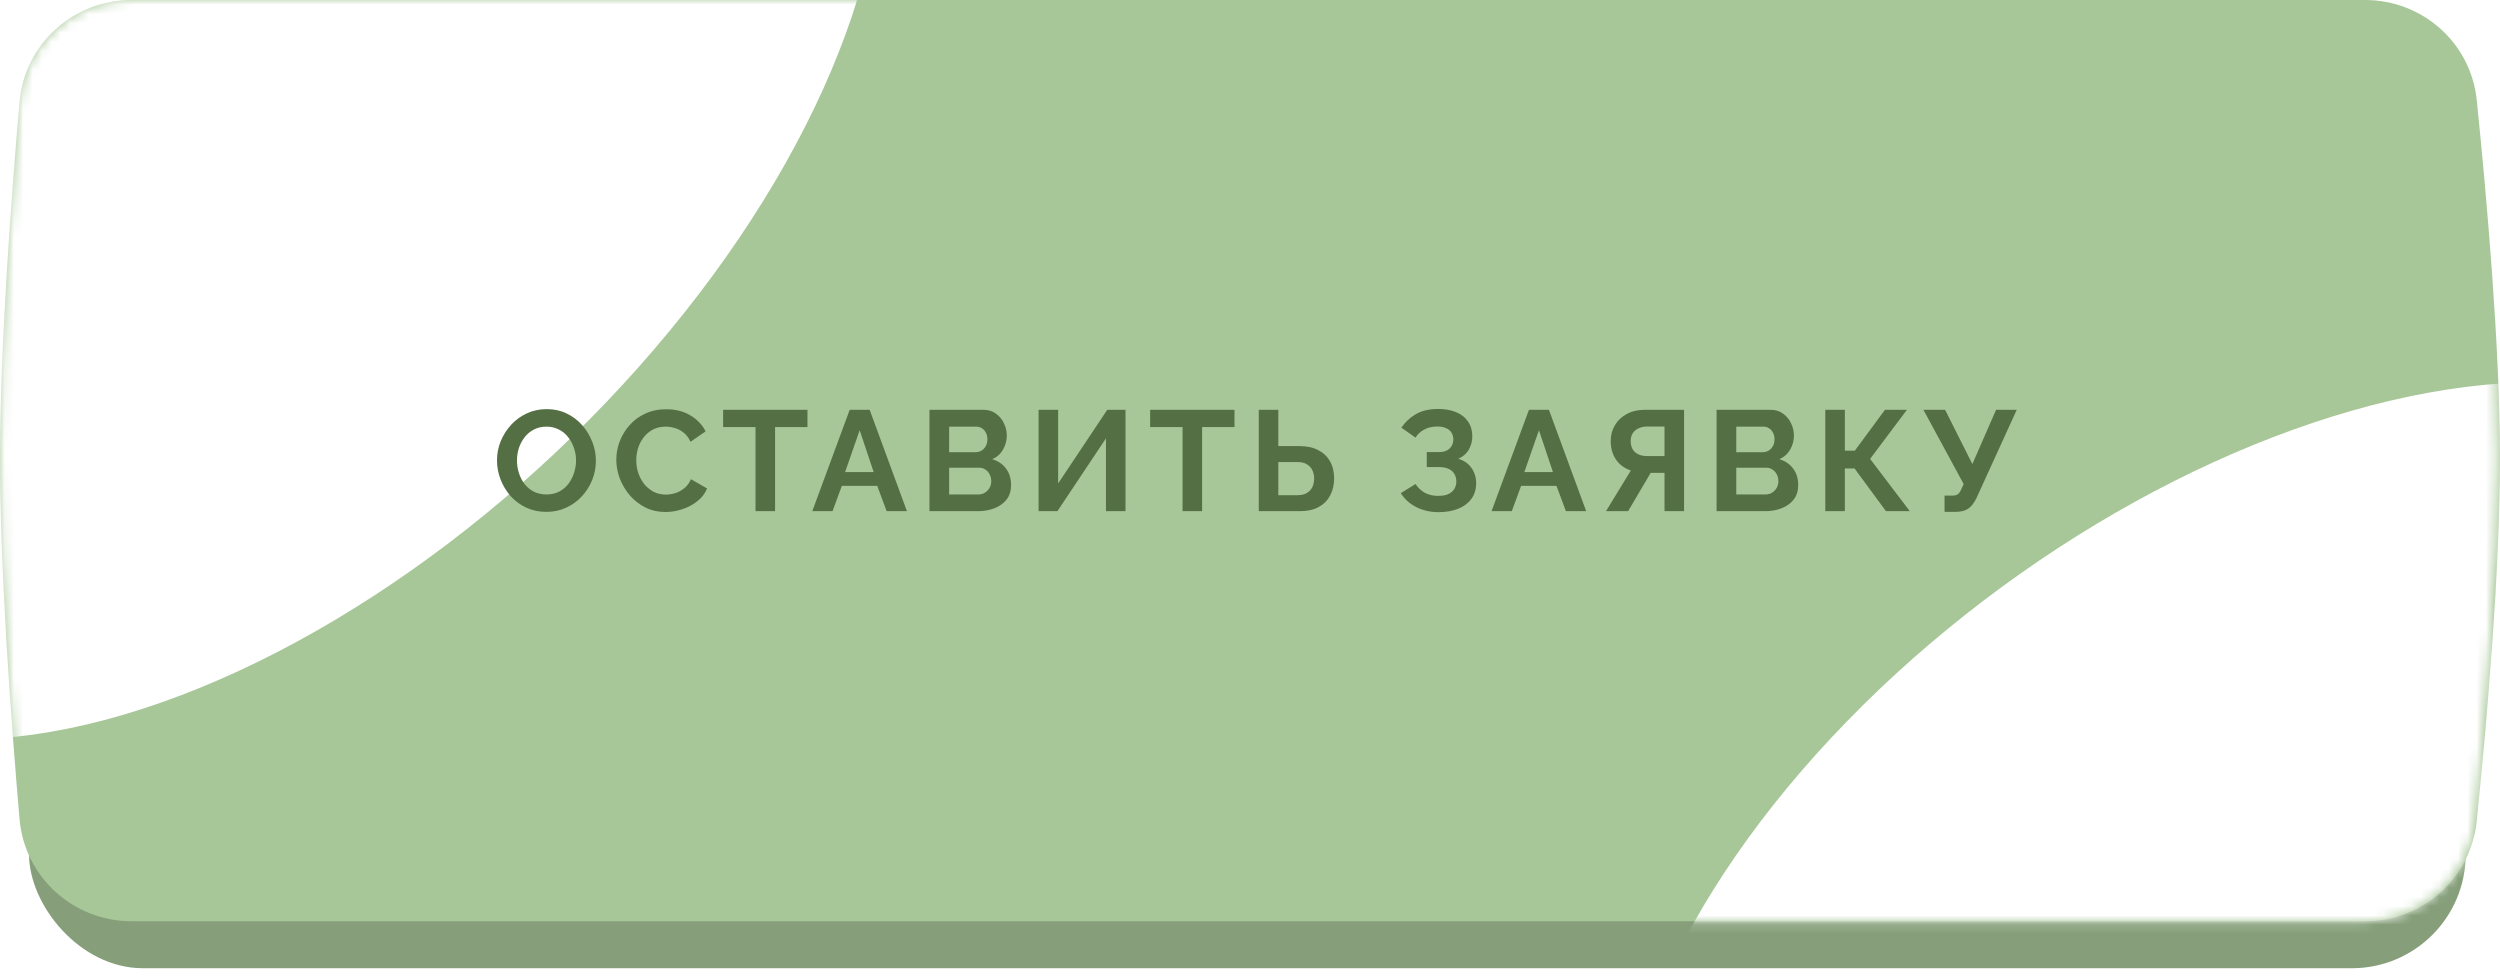
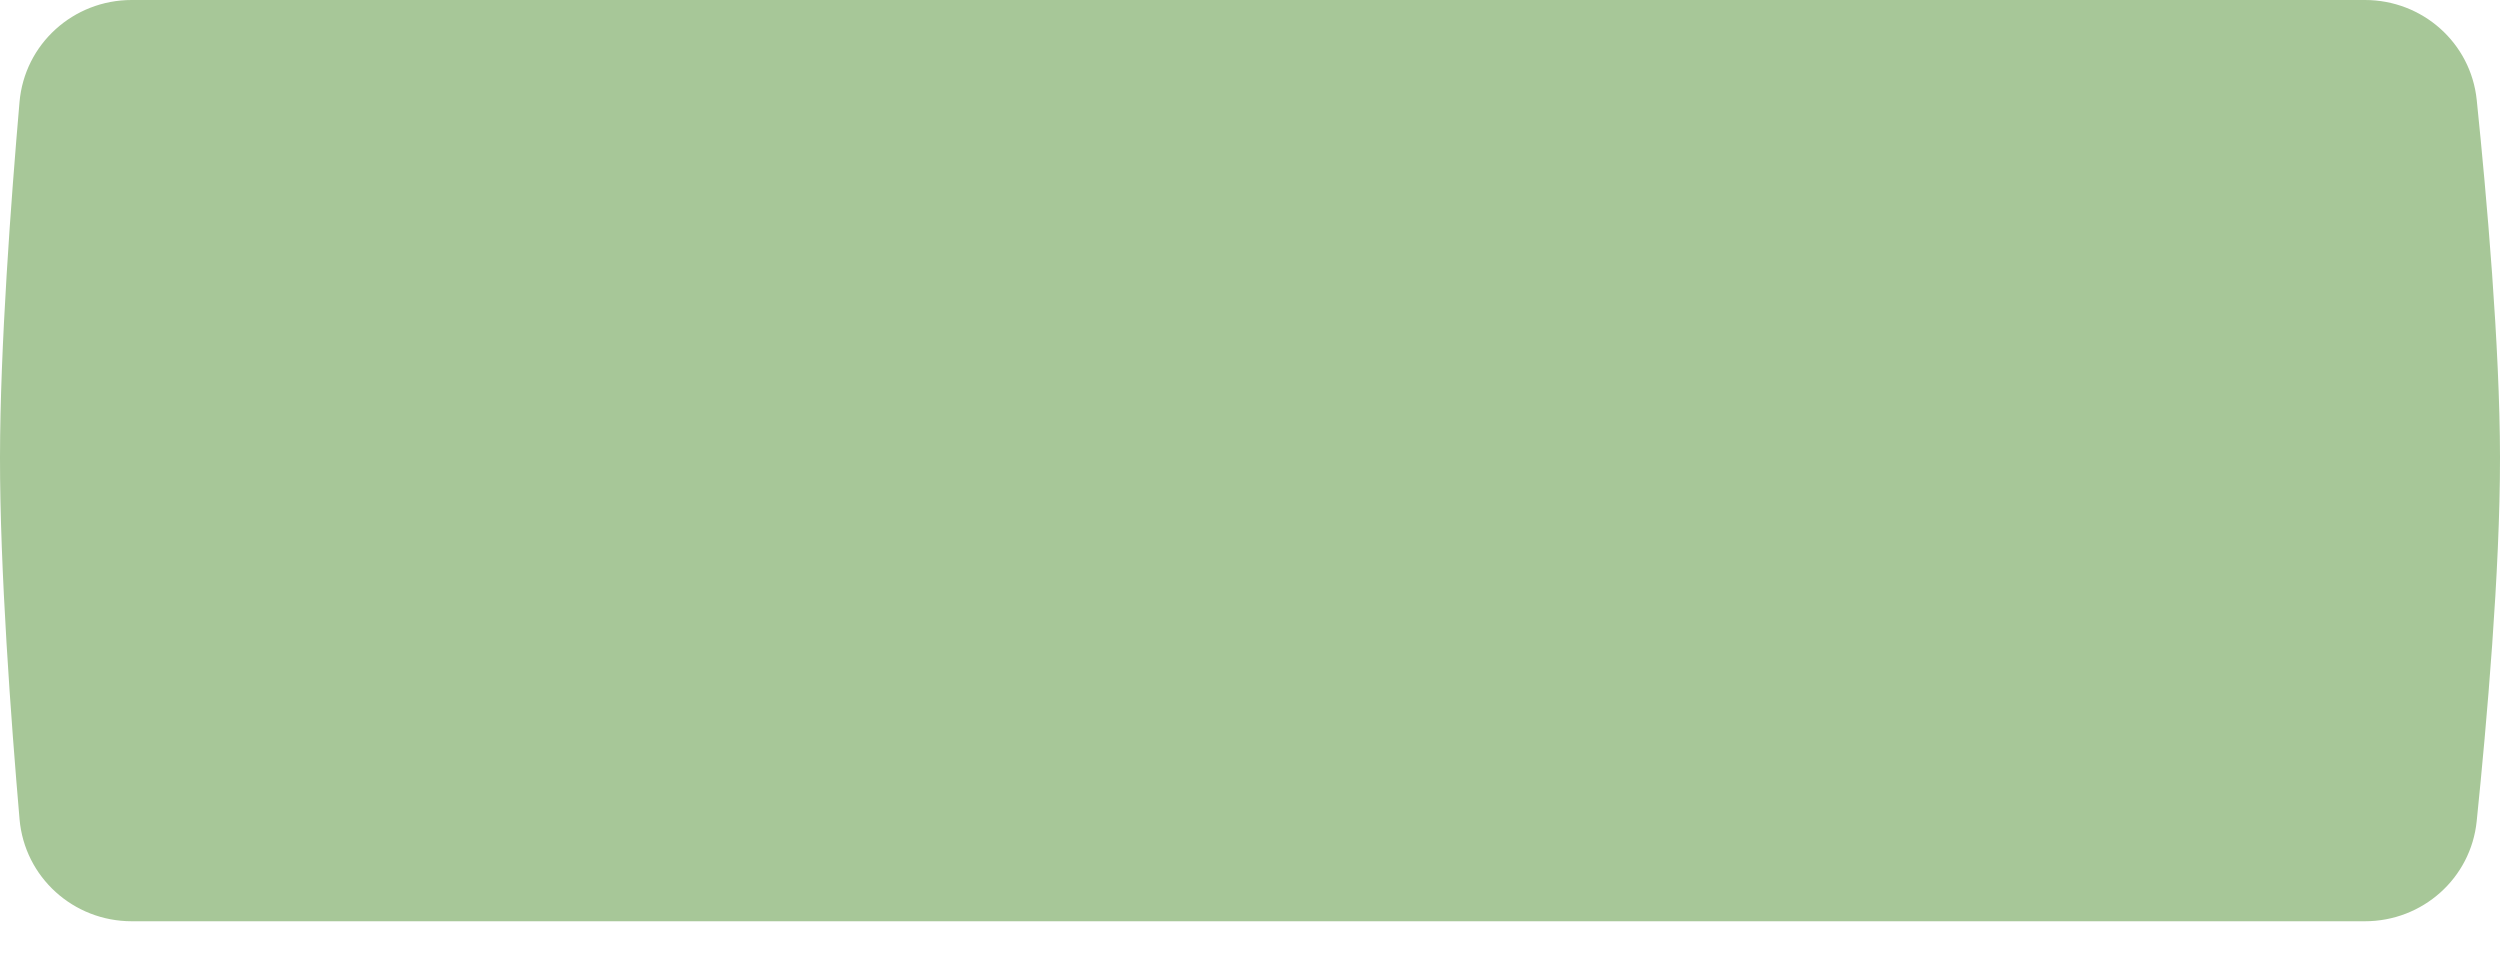
<svg xmlns="http://www.w3.org/2000/svg" width="269" height="105" viewBox="0 0 269 105" fill="none">
-   <rect x="3.129" y="4.353" width="262.175" height="99.826" rx="12.245" fill="#A7C798" />
-   <rect x="3.129" y="4.353" width="262.175" height="99.826" rx="12.245" fill="black" fill-opacity="0.2" />
  <path d="M2.1 10.981C2.641 4.732 7.894 0 14.166 0H254.471C260.656 0 265.864 4.607 266.496 10.76C267.572 21.227 268.987 37.258 269 49.215C269.013 61.396 267.578 77.747 266.492 88.36C265.863 94.515 260.654 99.127 254.467 99.127H14.17C7.896 99.127 2.643 94.391 2.103 88.141C1.187 77.518 -0.011 61.3 0 49.215C0.01 37.353 1.192 21.457 2.1 10.981Z" fill="#A7C798" />
  <mask id="mask0_1339_5871" style="mask-type:alpha" maskUnits="userSpaceOnUse" x="0" y="0" width="269" height="100">
-     <path d="M2.091 10.966C2.637 4.723 7.886 0 14.153 0H254.22C260.412 0 265.624 4.618 266.248 10.779C267.309 21.247 268.703 37.265 268.716 49.215C268.728 61.388 267.315 77.727 266.244 88.341C265.623 94.504 260.41 99.127 254.215 99.127H14.182C7.903 99.127 2.647 94.382 2.111 88.126C1.194 77.406 -0.012 60.994 0 48.866C0.011 37.037 1.185 21.339 2.091 10.966Z" fill="#EA6DB3" />
-   </mask>
+     </mask>
  <g mask="url(#mask0_1339_5871)">
    <g filter="url(#filter0_f_1339_5871)">
-       <ellipse cx="76.09" cy="45.506" rx="76.09" ry="45.506" transform="matrix(0.818 -0.575 0.282 0.96 -43.711 17.803)" fill="white" />
-     </g>
+       </g>
    <g filter="url(#filter1_f_1339_5871)">
      <ellipse cx="73.937" cy="44.299" rx="73.937" ry="44.299" transform="matrix(0.875 -0.483 0.224 0.974 165.062 89.684)" fill="white" />
    </g>
  </g>
-   <path d="M58.79 55.077C57.991 55.077 57.264 54.923 56.609 54.616C55.964 54.309 55.406 53.894 54.935 53.372C54.474 52.84 54.116 52.246 53.86 51.591C53.604 50.925 53.476 50.244 53.476 49.548C53.476 48.821 53.609 48.13 53.875 47.475C54.152 46.809 54.526 46.221 54.996 45.709C55.478 45.187 56.041 44.777 56.686 44.48C57.341 44.173 58.058 44.02 58.836 44.02C59.624 44.02 60.341 44.178 60.986 44.496C61.641 44.813 62.199 45.238 62.66 45.77C63.12 46.303 63.479 46.897 63.735 47.552C63.991 48.207 64.119 48.883 64.119 49.579C64.119 50.295 63.986 50.987 63.719 51.652C63.453 52.307 63.08 52.896 62.598 53.418C62.127 53.93 61.564 54.334 60.909 54.631C60.264 54.928 59.558 55.077 58.79 55.077ZM55.626 49.548C55.626 50.019 55.698 50.475 55.841 50.915C55.984 51.355 56.189 51.749 56.455 52.097C56.732 52.435 57.065 52.707 57.454 52.911C57.853 53.106 58.303 53.203 58.805 53.203C59.317 53.203 59.773 53.101 60.172 52.896C60.571 52.681 60.904 52.4 61.17 52.051C61.436 51.693 61.636 51.299 61.769 50.869C61.912 50.429 61.984 49.988 61.984 49.548C61.984 49.077 61.907 48.627 61.754 48.197C61.61 47.757 61.4 47.367 61.124 47.03C60.858 46.681 60.525 46.41 60.126 46.216C59.737 46.011 59.297 45.908 58.805 45.908C58.283 45.908 57.822 46.016 57.423 46.231C57.034 46.436 56.706 46.712 56.44 47.06C56.174 47.408 55.969 47.797 55.826 48.227C55.693 48.657 55.626 49.098 55.626 49.548ZM66.313 49.471C66.313 48.806 66.43 48.156 66.666 47.521C66.912 46.876 67.265 46.292 67.725 45.77C68.186 45.238 68.749 44.818 69.415 44.511C70.08 44.194 70.838 44.035 71.688 44.035C72.691 44.035 73.556 44.255 74.283 44.695C75.02 45.136 75.568 45.709 75.926 46.415L74.298 47.536C74.114 47.127 73.874 46.804 73.577 46.569C73.28 46.323 72.962 46.154 72.624 46.062C72.287 45.96 71.954 45.908 71.626 45.908C71.094 45.908 70.628 46.016 70.229 46.231C69.84 46.446 69.512 46.727 69.246 47.076C68.98 47.424 68.78 47.813 68.647 48.243C68.524 48.673 68.463 49.103 68.463 49.533C68.463 50.014 68.539 50.48 68.693 50.93C68.847 51.371 69.062 51.765 69.338 52.113C69.625 52.451 69.963 52.722 70.352 52.927C70.751 53.121 71.186 53.219 71.657 53.219C71.995 53.219 72.338 53.162 72.686 53.05C73.034 52.937 73.356 52.758 73.653 52.512C73.95 52.266 74.181 51.949 74.344 51.56L76.08 52.558C75.865 53.101 75.512 53.562 75.02 53.94C74.539 54.319 73.996 54.606 73.392 54.8C72.788 54.995 72.189 55.092 71.596 55.092C70.817 55.092 70.106 54.934 69.461 54.616C68.816 54.288 68.258 53.858 67.787 53.326C67.326 52.783 66.963 52.179 66.697 51.514C66.441 50.838 66.313 50.157 66.313 49.471ZM86.884 45.955H83.398V55H81.294V45.955H77.808V44.096H86.884V45.955ZM91.426 44.096H93.576L97.584 55H95.403L94.39 52.282H90.581L89.583 55H87.402L91.426 44.096ZM94.006 50.792L92.501 46.292L90.934 50.792H94.006ZM108.793 52.19C108.793 52.804 108.634 53.321 108.317 53.741C108 54.15 107.57 54.462 107.027 54.678C106.494 54.892 105.911 55 105.276 55H100.009V44.096H105.844C106.356 44.096 106.797 44.234 107.165 44.511C107.544 44.777 107.831 45.125 108.025 45.555C108.23 45.975 108.332 46.415 108.332 46.876C108.332 47.398 108.199 47.895 107.933 48.366C107.667 48.837 107.278 49.185 106.766 49.41C107.39 49.594 107.882 49.927 108.24 50.408C108.609 50.889 108.793 51.483 108.793 52.19ZM106.658 51.79C106.658 51.514 106.602 51.268 106.489 51.053C106.377 50.828 106.223 50.654 106.029 50.531C105.844 50.398 105.629 50.331 105.384 50.331H102.128V53.203H105.276C105.532 53.203 105.762 53.142 105.967 53.019C106.182 52.886 106.351 52.712 106.474 52.497C106.597 52.282 106.658 52.046 106.658 51.79ZM102.128 45.908V48.657H104.954C105.189 48.657 105.404 48.601 105.599 48.489C105.793 48.376 105.947 48.217 106.059 48.012C106.182 47.808 106.244 47.562 106.244 47.275C106.244 46.999 106.187 46.758 106.075 46.553C105.972 46.349 105.829 46.19 105.645 46.077C105.471 45.965 105.271 45.908 105.046 45.908H102.128ZM111.752 55V44.096H113.856V52.021L119.139 44.096H121.105V55H119.001V47.168L113.779 55H111.752ZM132.832 45.955H129.345V55H127.242V45.955H123.755V44.096H132.832V45.955ZM135.444 55V44.096H137.548V47.997H139.791C140.599 47.997 141.28 48.14 141.833 48.427C142.396 48.714 142.821 49.118 143.108 49.64C143.405 50.152 143.553 50.761 143.553 51.468C143.553 52.164 143.41 52.778 143.123 53.311C142.847 53.843 142.437 54.258 141.895 54.555C141.352 54.852 140.692 55 139.913 55H135.444ZM137.548 53.28H139.622C140.031 53.28 140.369 53.198 140.635 53.034C140.901 52.87 141.096 52.656 141.219 52.389C141.342 52.113 141.403 51.806 141.403 51.468C141.403 51.171 141.342 50.889 141.219 50.623C141.106 50.357 140.917 50.142 140.651 49.978C140.395 49.804 140.047 49.717 139.606 49.717H137.548V53.28ZM154.796 55.108C153.905 55.108 153.106 54.928 152.4 54.57C151.694 54.212 151.136 53.71 150.726 53.065L152.308 52.082C152.564 52.471 152.897 52.783 153.306 53.019C153.716 53.244 154.197 53.357 154.75 53.357C155.405 53.357 155.891 53.213 156.209 52.927C156.536 52.64 156.7 52.261 156.7 51.79C156.7 51.483 156.628 51.217 156.485 50.992C156.352 50.756 156.147 50.577 155.871 50.454C155.594 50.321 155.246 50.255 154.826 50.255H153.521V48.642H154.842C155.169 48.642 155.446 48.586 155.671 48.473C155.907 48.35 156.081 48.187 156.193 47.982C156.316 47.777 156.378 47.541 156.378 47.275C156.378 46.999 156.311 46.758 156.178 46.553C156.055 46.349 155.866 46.19 155.61 46.077C155.364 45.955 155.047 45.893 154.658 45.893C154.105 45.893 153.629 46.006 153.229 46.231C152.83 46.446 152.523 46.733 152.308 47.091L150.788 46.016C151.197 45.412 151.719 44.926 152.354 44.557C152.999 44.188 153.798 44.004 154.75 44.004C155.507 44.004 156.157 44.122 156.7 44.357C157.243 44.583 157.662 44.915 157.959 45.356C158.267 45.796 158.42 46.328 158.42 46.953C158.42 47.454 158.297 47.925 158.052 48.366C157.816 48.796 157.437 49.128 156.915 49.364C157.529 49.548 158 49.876 158.328 50.347C158.666 50.818 158.835 51.365 158.835 51.99C158.835 52.666 158.656 53.239 158.297 53.71C157.949 54.171 157.473 54.519 156.869 54.754C156.265 54.99 155.574 55.108 154.796 55.108ZM164.515 44.096H166.665L170.673 55H168.492L167.478 52.282H163.67L162.672 55H160.491L164.515 44.096ZM167.095 50.792L165.59 46.292L164.023 50.792H167.095ZM172.806 55L175.478 50.623C174.802 50.398 174.27 50.009 173.881 49.456C173.502 48.893 173.312 48.227 173.312 47.46C173.312 46.815 173.466 46.241 173.773 45.739C174.08 45.228 174.505 44.828 175.048 44.542C175.59 44.245 176.225 44.096 176.952 44.096H181.206V55H179.102V50.884H177.996C177.935 50.884 177.868 50.884 177.797 50.884C177.735 50.884 177.674 50.884 177.612 50.884L175.186 55H172.806ZM177.198 49.072H179.102V45.893H177.228C176.911 45.893 176.614 45.955 176.338 46.077C176.072 46.19 175.857 46.364 175.693 46.6C175.539 46.825 175.462 47.111 175.462 47.46C175.462 47.808 175.534 48.105 175.677 48.35C175.821 48.586 176.025 48.765 176.292 48.888C176.558 49.011 176.86 49.072 177.198 49.072ZM193.488 52.19C193.488 52.804 193.33 53.321 193.012 53.741C192.695 54.15 192.265 54.462 191.722 54.678C191.19 54.892 190.606 55 189.972 55H184.704V44.096H190.54C191.052 44.096 191.492 44.234 191.861 44.511C192.239 44.777 192.526 45.125 192.721 45.555C192.925 45.975 193.028 46.415 193.028 46.876C193.028 47.398 192.895 47.895 192.628 48.366C192.362 48.837 191.973 49.185 191.461 49.41C192.086 49.594 192.577 49.927 192.936 50.408C193.304 50.889 193.488 51.483 193.488 52.19ZM191.354 51.79C191.354 51.514 191.298 51.268 191.185 51.053C191.072 50.828 190.919 50.654 190.724 50.531C190.54 50.398 190.325 50.331 190.079 50.331H186.823V53.203H189.972C190.228 53.203 190.458 53.142 190.663 53.019C190.878 52.886 191.047 52.712 191.17 52.497C191.292 52.282 191.354 52.046 191.354 51.79ZM186.823 45.908V48.657H189.649C189.885 48.657 190.1 48.601 190.294 48.489C190.489 48.376 190.642 48.217 190.755 48.012C190.878 47.808 190.939 47.562 190.939 47.275C190.939 46.999 190.883 46.758 190.77 46.553C190.668 46.349 190.525 46.19 190.34 46.077C190.166 45.965 189.967 45.908 189.741 45.908H186.823ZM196.402 55V44.096H198.506V48.489H199.581L202.821 44.096H205.186L201.224 49.379L205.493 55H202.928L199.55 50.408H198.506V55H196.402ZM209.232 55.077V53.326H210.092C210.358 53.326 210.558 53.27 210.691 53.157C210.824 53.044 210.942 52.865 211.044 52.62L211.29 52.082L206.959 44.096H209.294L212.227 49.932L214.776 44.096H217.003L212.657 53.618C212.391 54.16 212.089 54.539 211.751 54.754C211.413 54.969 210.963 55.077 210.399 55.077H209.232Z" fill="#556F45" />
  <defs>
    <filter id="filter0_f_1339_5871" x="-178.556" y="-190.466" width="419.791" height="416.328" filterUnits="userSpaceOnUse" color-interpolation-filters="sRGB">
      <feFlood flood-opacity="0" result="BackgroundImageFix" />
      <feBlend mode="normal" in="SourceGraphic" in2="BackgroundImageFix" result="shape" />
      <feGaussianBlur stdDeviation="73.168" result="effect1_foregroundBlur_1339_5871" />
    </filter>
    <filter id="filter1_f_1339_5871" x="2.811" y="-130.344" width="473.843" height="454.929" filterUnits="userSpaceOnUse" color-interpolation-filters="sRGB">
      <feFlood flood-opacity="0" result="BackgroundImageFix" />
      <feBlend mode="normal" in="SourceGraphic" in2="BackgroundImageFix" result="shape" />
      <feGaussianBlur stdDeviation="85.712" result="effect1_foregroundBlur_1339_5871" />
    </filter>
  </defs>
</svg>